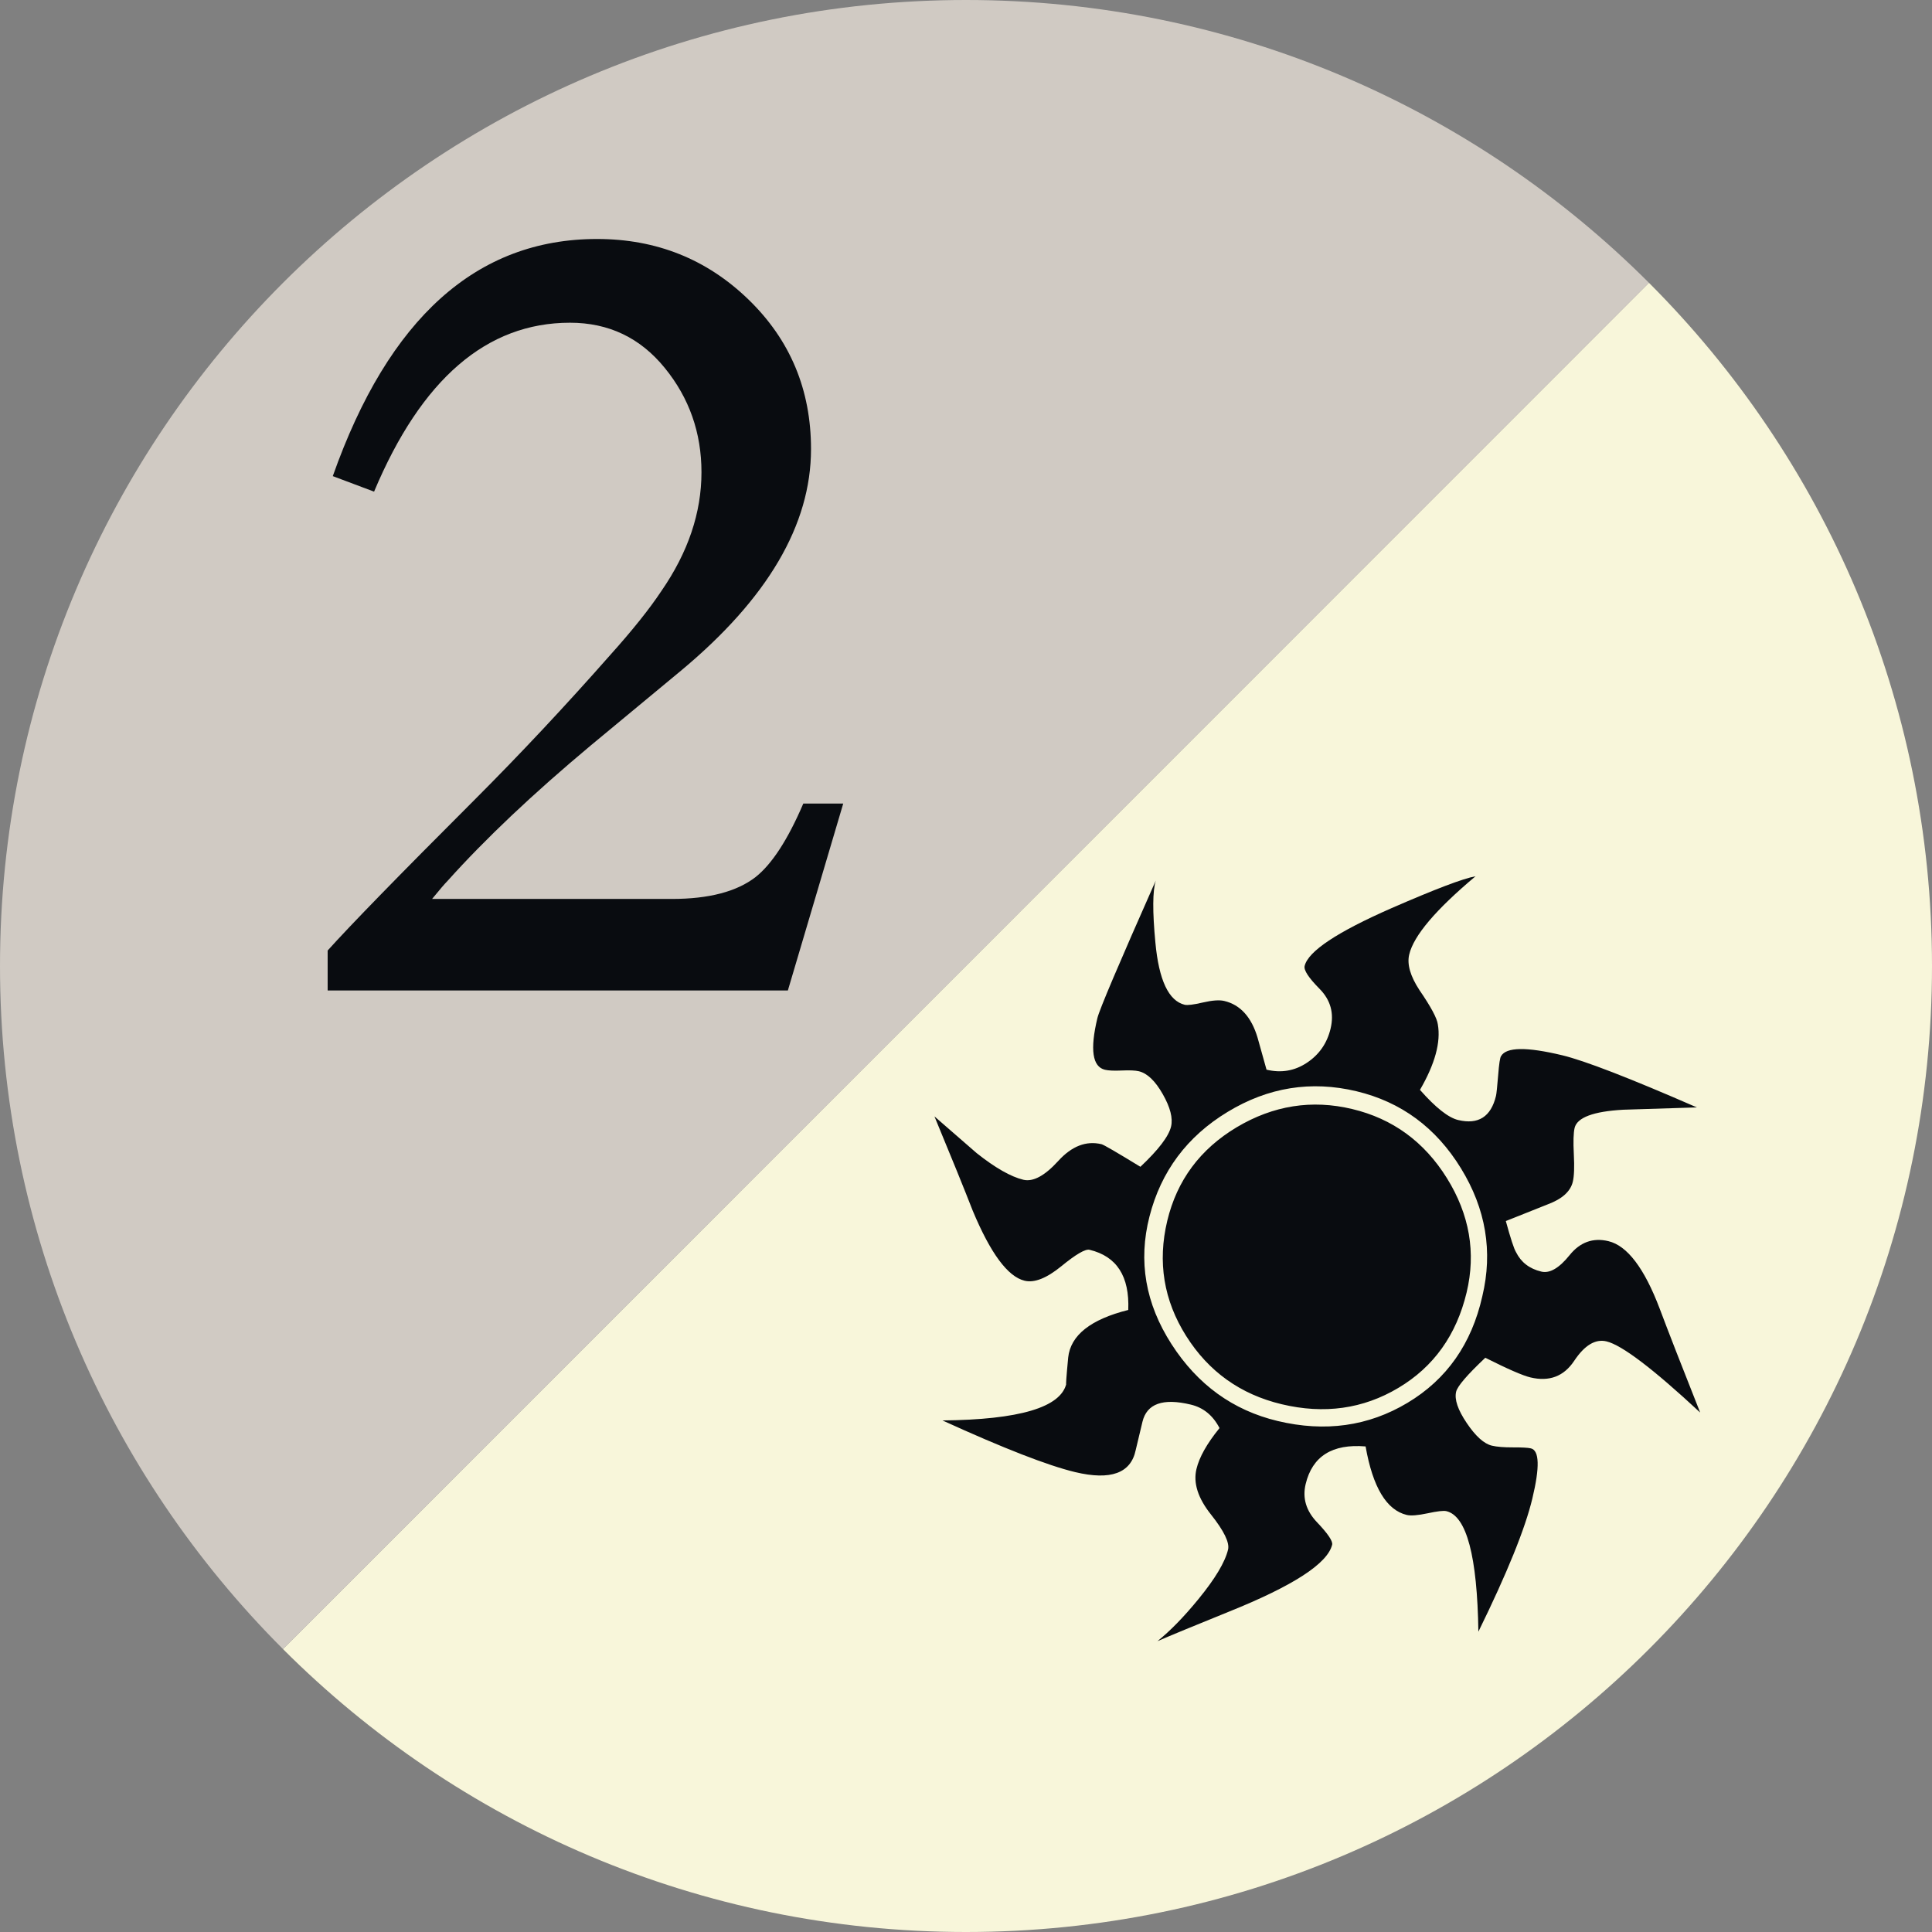
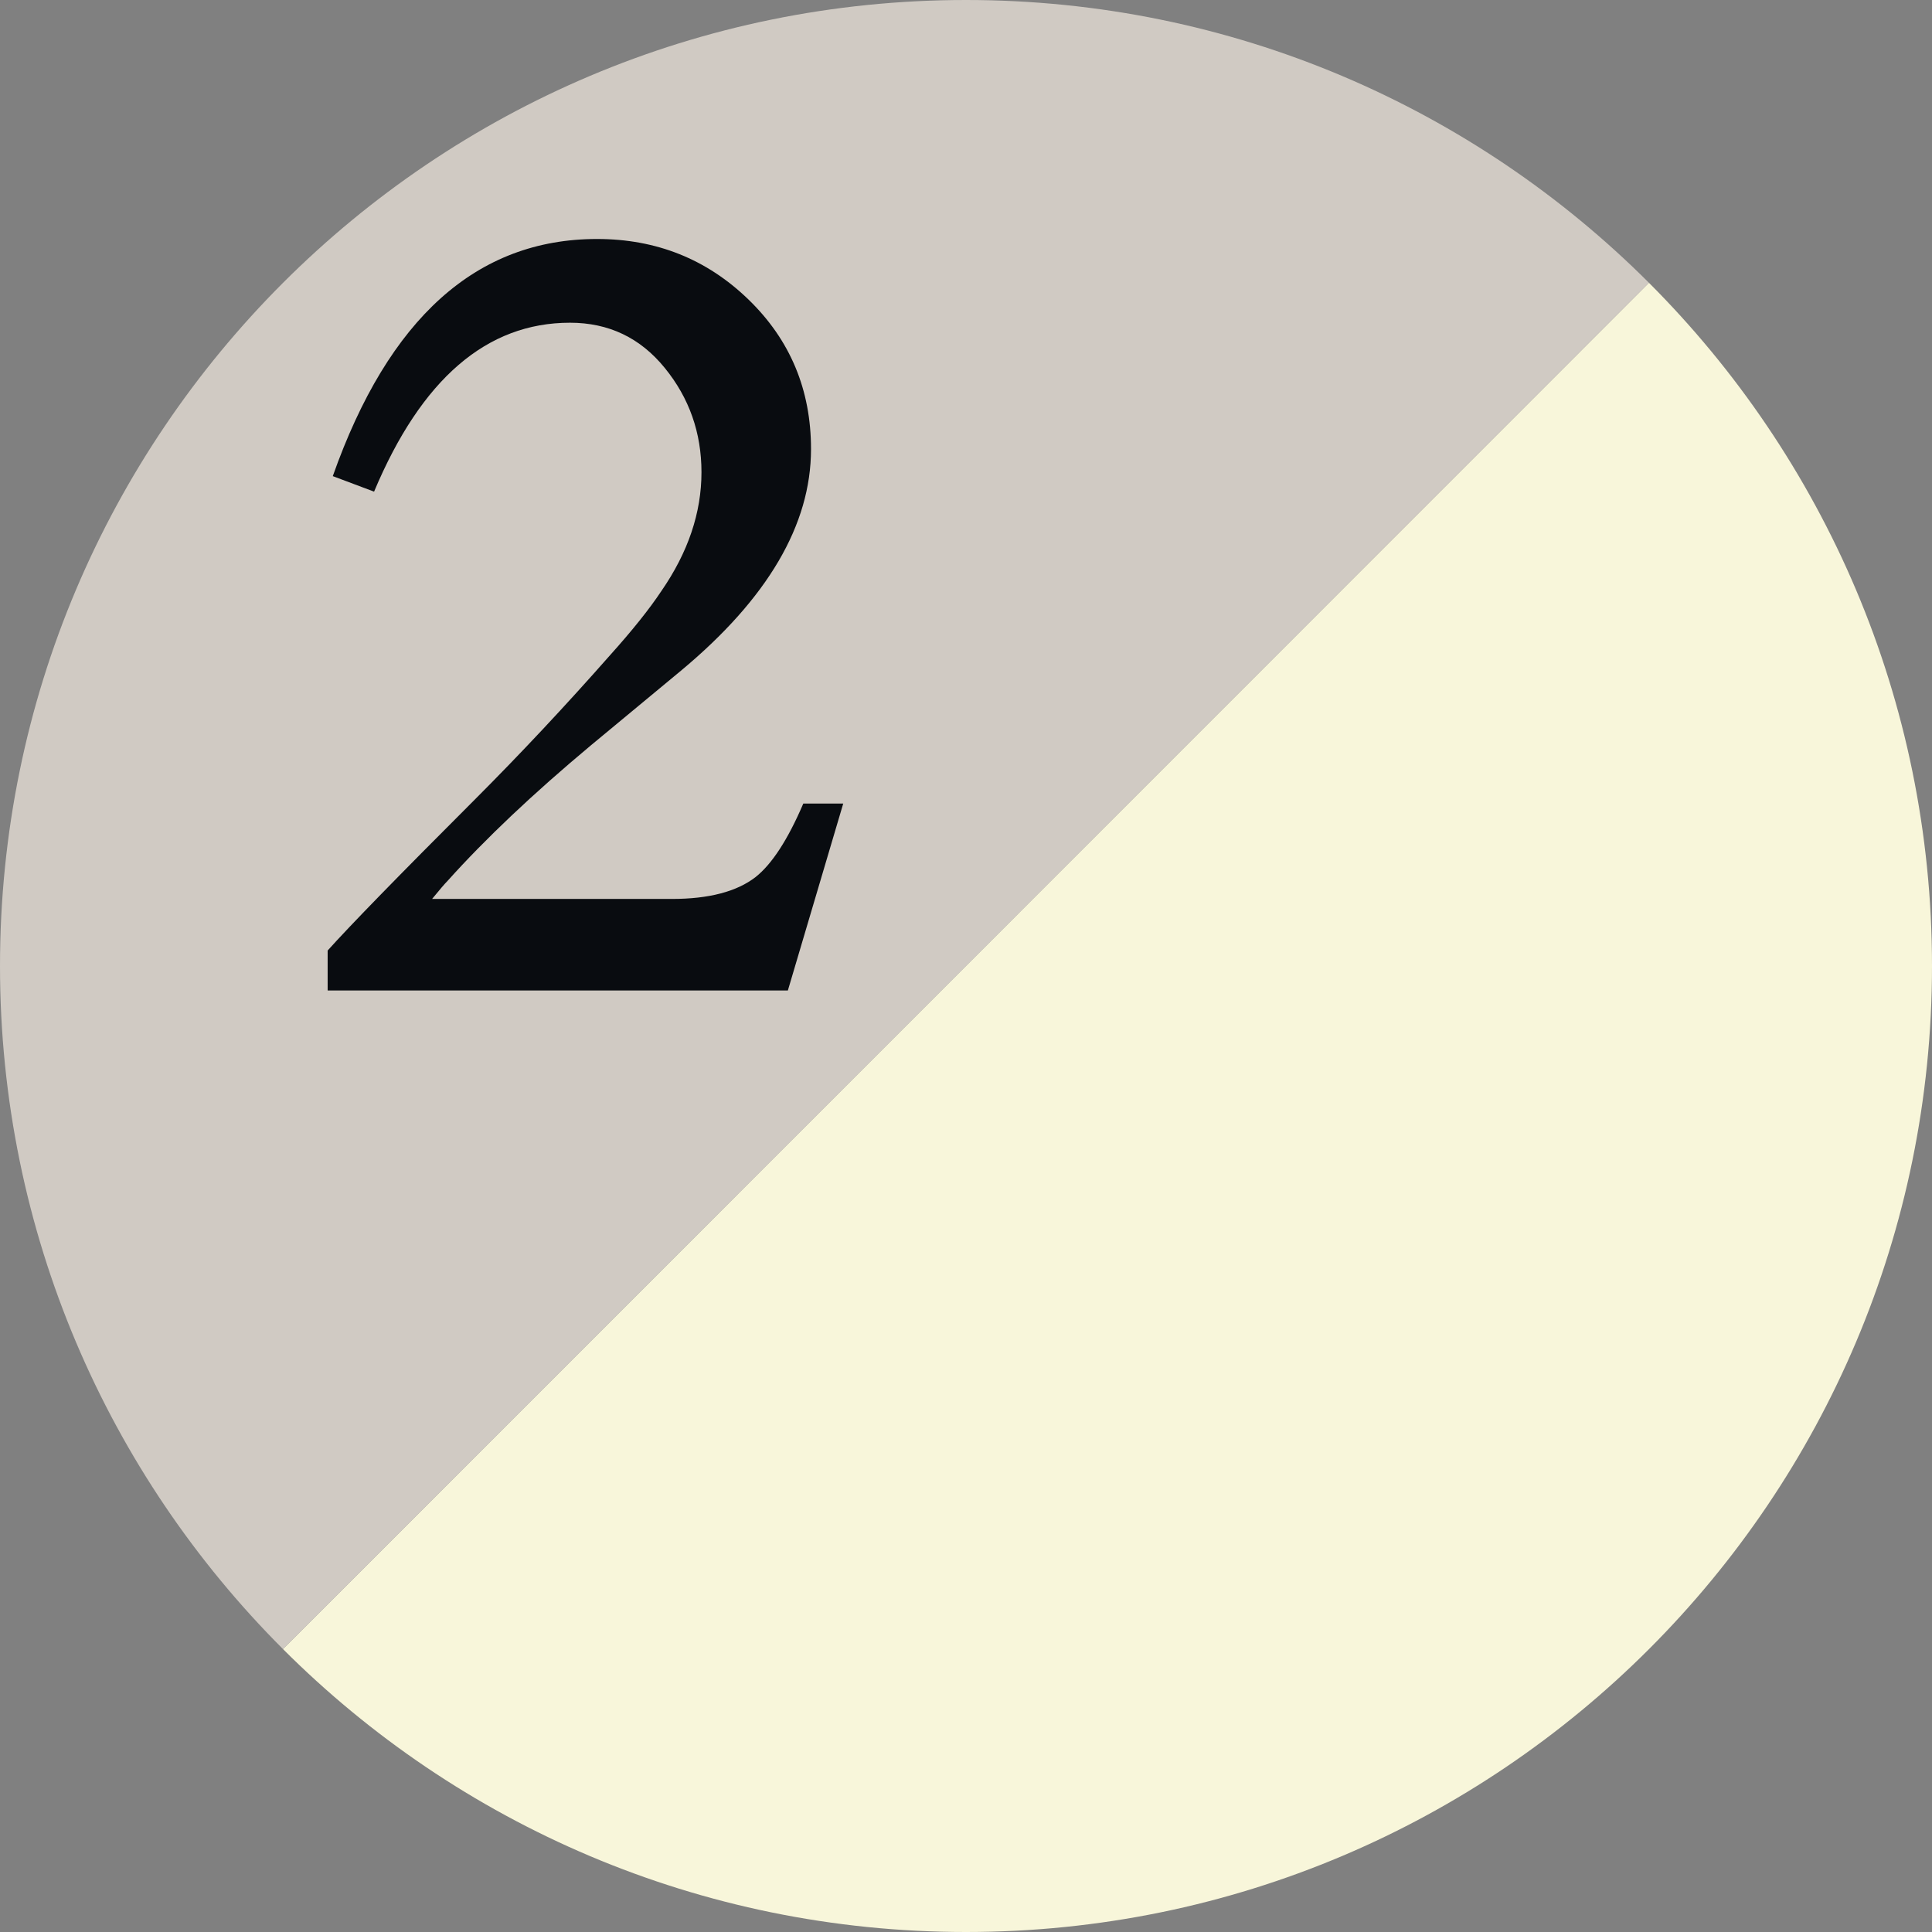
<svg xmlns="http://www.w3.org/2000/svg" version="1.1" id="Layer_1" x="0px" y="0px" width="100px" height="100px" viewBox="0 0 100 100" enable-background="new 0 0 100 100" xml:space="preserve">
  <rect x="0" y="0" width="100" height="100" fill="#808080" stroke="none" />
  <g>
    <path fill="#F8F6DA" d="M85.349,14.637C94.401,23.687,100,36.188,100,49.997C100,77.613,77.614,100,49.999,100   c-13.806,0-26.305-5.596-35.354-14.646" />
    <path fill="#D0CAC3" d="M14.646,85.354C5.597,76.307,0,63.805,0,49.997C0,22.384,22.386,0,49.999,0   c13.804,0,26.302,5.593,35.35,14.637" />
  </g>
  <path fill="#090C10" d="M43.646,41.591l-2.866,9.676H16.959v-2.068c1.157-1.29,3.692-3.891,7.607-7.804  c2.357-2.36,4.692-4.851,7.005-7.476c1.157-1.288,2.048-2.402,2.667-3.336c1.379-1.999,2.07-4.046,2.07-6.138  c0-2.045-0.633-3.848-1.901-5.402c-1.267-1.56-2.903-2.339-4.905-2.339c-4.313,0-7.694,2.916-10.14,8.743l-2.137-0.803  c2.891-8.182,7.448-12.274,13.678-12.274c3.069,0,5.682,1.044,7.839,3.134c2.159,2.092,3.236,4.67,3.236,7.741  c0,3.915-2.245,7.738-6.738,11.475l-4.668,3.869c-2.981,2.492-5.453,4.827-7.406,7.005c-0.136,0.136-0.402,0.446-0.802,0.935h12.41  c1.912,0,3.359-0.377,4.335-1.133c0.845-0.669,1.67-1.936,2.47-3.805H43.646z" />
-   <path fill="#090C10" d="M88,73.112c-2.436-2.265-4.054-3.492-4.847-3.682c-0.577-0.138-1.135,0.198-1.672,1.005  c-0.537,0.808-1.292,1.093-2.269,0.859c-0.396-0.095-1.175-0.434-2.333-1.017c-0.938,0.885-1.441,1.471-1.51,1.758  c-0.095,0.398,0.088,0.938,0.55,1.622c0.46,0.684,0.894,1.072,1.3,1.17c0.258,0.061,0.622,0.091,1.091,0.089  c0.467-0.001,0.777,0.015,0.926,0.051c0.444,0.104,0.469,0.971,0.078,2.597c-0.37,1.552-1.302,3.852-2.793,6.892  c-0.058-3.909-0.609-5.989-1.656-6.239c-0.145-0.035-0.469,0.003-0.972,0.111c-0.504,0.107-0.864,0.137-1.08,0.085  c-1.047-0.251-1.758-1.432-2.13-3.546c-1.723-0.144-2.757,0.506-3.103,1.95c-0.173,0.725,0.024,1.382,0.589,1.975  c0.564,0.592,0.824,0.979,0.783,1.16c-0.234,0.977-2.021,2.133-5.356,3.473c-1.777,0.721-3.006,1.227-3.687,1.522  c0.658-0.528,1.369-1.256,2.126-2.182c0.863-1.056,1.372-1.906,1.529-2.558c0.086-0.359-0.209-0.966-0.883-1.815  c-0.676-0.848-0.926-1.633-0.753-2.355c0.146-0.614,0.543-1.319,1.194-2.12c-0.34-0.654-0.834-1.06-1.486-1.215  c-1.444-0.347-2.278-0.049-2.503,0.891c0.155-0.651,0.039-0.163-0.349,1.462c-0.25,1.2-1.296,1.58-3.138,1.14  c-1.409-0.338-3.696-1.229-6.864-2.673c3.982-0.04,6.118-0.675,6.411-1.902c-0.032,0.145-0.003-0.307,0.096-1.353  c0.123-1.154,1.16-1.976,3.109-2.464c0.072-1.738-0.593-2.777-2.003-3.114c-0.216-0.052-0.706,0.232-1.463,0.853  c-0.761,0.619-1.393,0.87-1.898,0.748c-0.867-0.205-1.762-1.413-2.684-3.62c-0.426-1.095-1.087-2.723-1.983-4.885  c0.727,0.632,1.453,1.266,2.181,1.897c0.963,0.765,1.77,1.225,2.419,1.382c0.506,0.12,1.108-0.204,1.808-0.973  c0.698-0.768,1.445-1.058,2.24-0.867c0.111,0.027,0.78,0.415,2.012,1.169c0.937-0.883,1.466-1.577,1.587-2.083  c0.102-0.434-0.04-0.993-0.43-1.678c-0.389-0.686-0.802-1.079-1.236-1.184c-0.18-0.043-0.472-0.057-0.877-0.039  c-0.405,0.019-0.698,0.005-0.879-0.038c-0.649-0.155-0.781-1.045-0.392-2.671c0.102-0.434,1.111-2.809,3.023-7.123  c-0.166,0.531-0.173,1.6-0.021,3.202c0.18,1.953,0.687,3.027,1.518,3.228c0.144,0.033,0.458-0.005,0.945-0.119  c0.485-0.112,0.853-0.139,1.105-0.078c0.83,0.198,1.404,0.833,1.722,1.901l0.463,1.655c0.757,0.183,1.454,0.064,2.089-0.357  c0.636-0.421,1.046-1.011,1.227-1.769c0.189-0.794,0-1.479-0.568-2.055c-0.57-0.576-0.829-0.971-0.775-1.188  c0.181-0.758,1.679-1.755,4.495-2.99c2.259-0.985,3.709-1.537,4.349-1.651c-2.054,1.724-3.199,3.07-3.431,4.047  c-0.122,0.506,0.055,1.121,0.531,1.847c0.595,0.867,0.911,1.459,0.95,1.772c0.161,0.919-0.146,2.046-0.925,3.389  c0.811,0.92,1.469,1.439,1.977,1.561c1.044,0.25,1.698-0.167,1.958-1.25c0.026-0.108,0.063-0.462,0.112-1.062  c0.046-0.599,0.098-0.931,0.151-0.995c0.267-0.471,1.32-0.487,3.162-0.045c1.156,0.277,3.479,1.175,6.972,2.699  c-0.847,0.026-2.116,0.065-3.809,0.12c-1.549,0.087-2.388,0.402-2.519,0.943c-0.059,0.253-0.074,0.708-0.04,1.364  c0.034,0.657,0.017,1.132-0.053,1.421c-0.12,0.506-0.558,0.896-1.311,1.175l-2.156,0.859c0.246,0.898,0.42,1.437,0.531,1.616  c0.259,0.52,0.692,0.854,1.307,1.001c0.434,0.104,0.922-0.18,1.465-0.854c0.542-0.672,1.212-0.913,2.006-0.722  c0.975,0.232,1.861,1.398,2.657,3.499C86.349,68.917,87.047,70.708,88,73.112z M76.725,67.092c0.552-2.312,0.184-4.52-1.108-6.623  c-1.292-2.104-3.094-3.433-5.404-3.986c-2.348-0.561-4.574-0.206-6.672,1.069c-2.098,1.271-3.447,3.078-4.045,5.417  c-0.59,2.303-0.21,4.504,1.141,6.603c1.349,2.098,3.18,3.425,5.492,3.978c2.455,0.587,4.698,0.274,6.725-0.941  C74.882,71.396,76.172,69.555,76.725,67.092z M75.912,66.897c-0.527,2.203-1.703,3.85-3.531,4.939  c-1.826,1.09-3.842,1.373-6.044,0.846c-2.131-0.51-3.778-1.687-4.941-3.531c-1.163-1.844-1.488-3.83-0.979-5.962  c0.503-2.095,1.699-3.708,3.593-4.842c1.896-1.129,3.889-1.445,5.983-0.943c2.094,0.5,3.728,1.694,4.899,3.577  C76.064,62.867,76.404,64.838,75.912,66.897z" />
</svg>